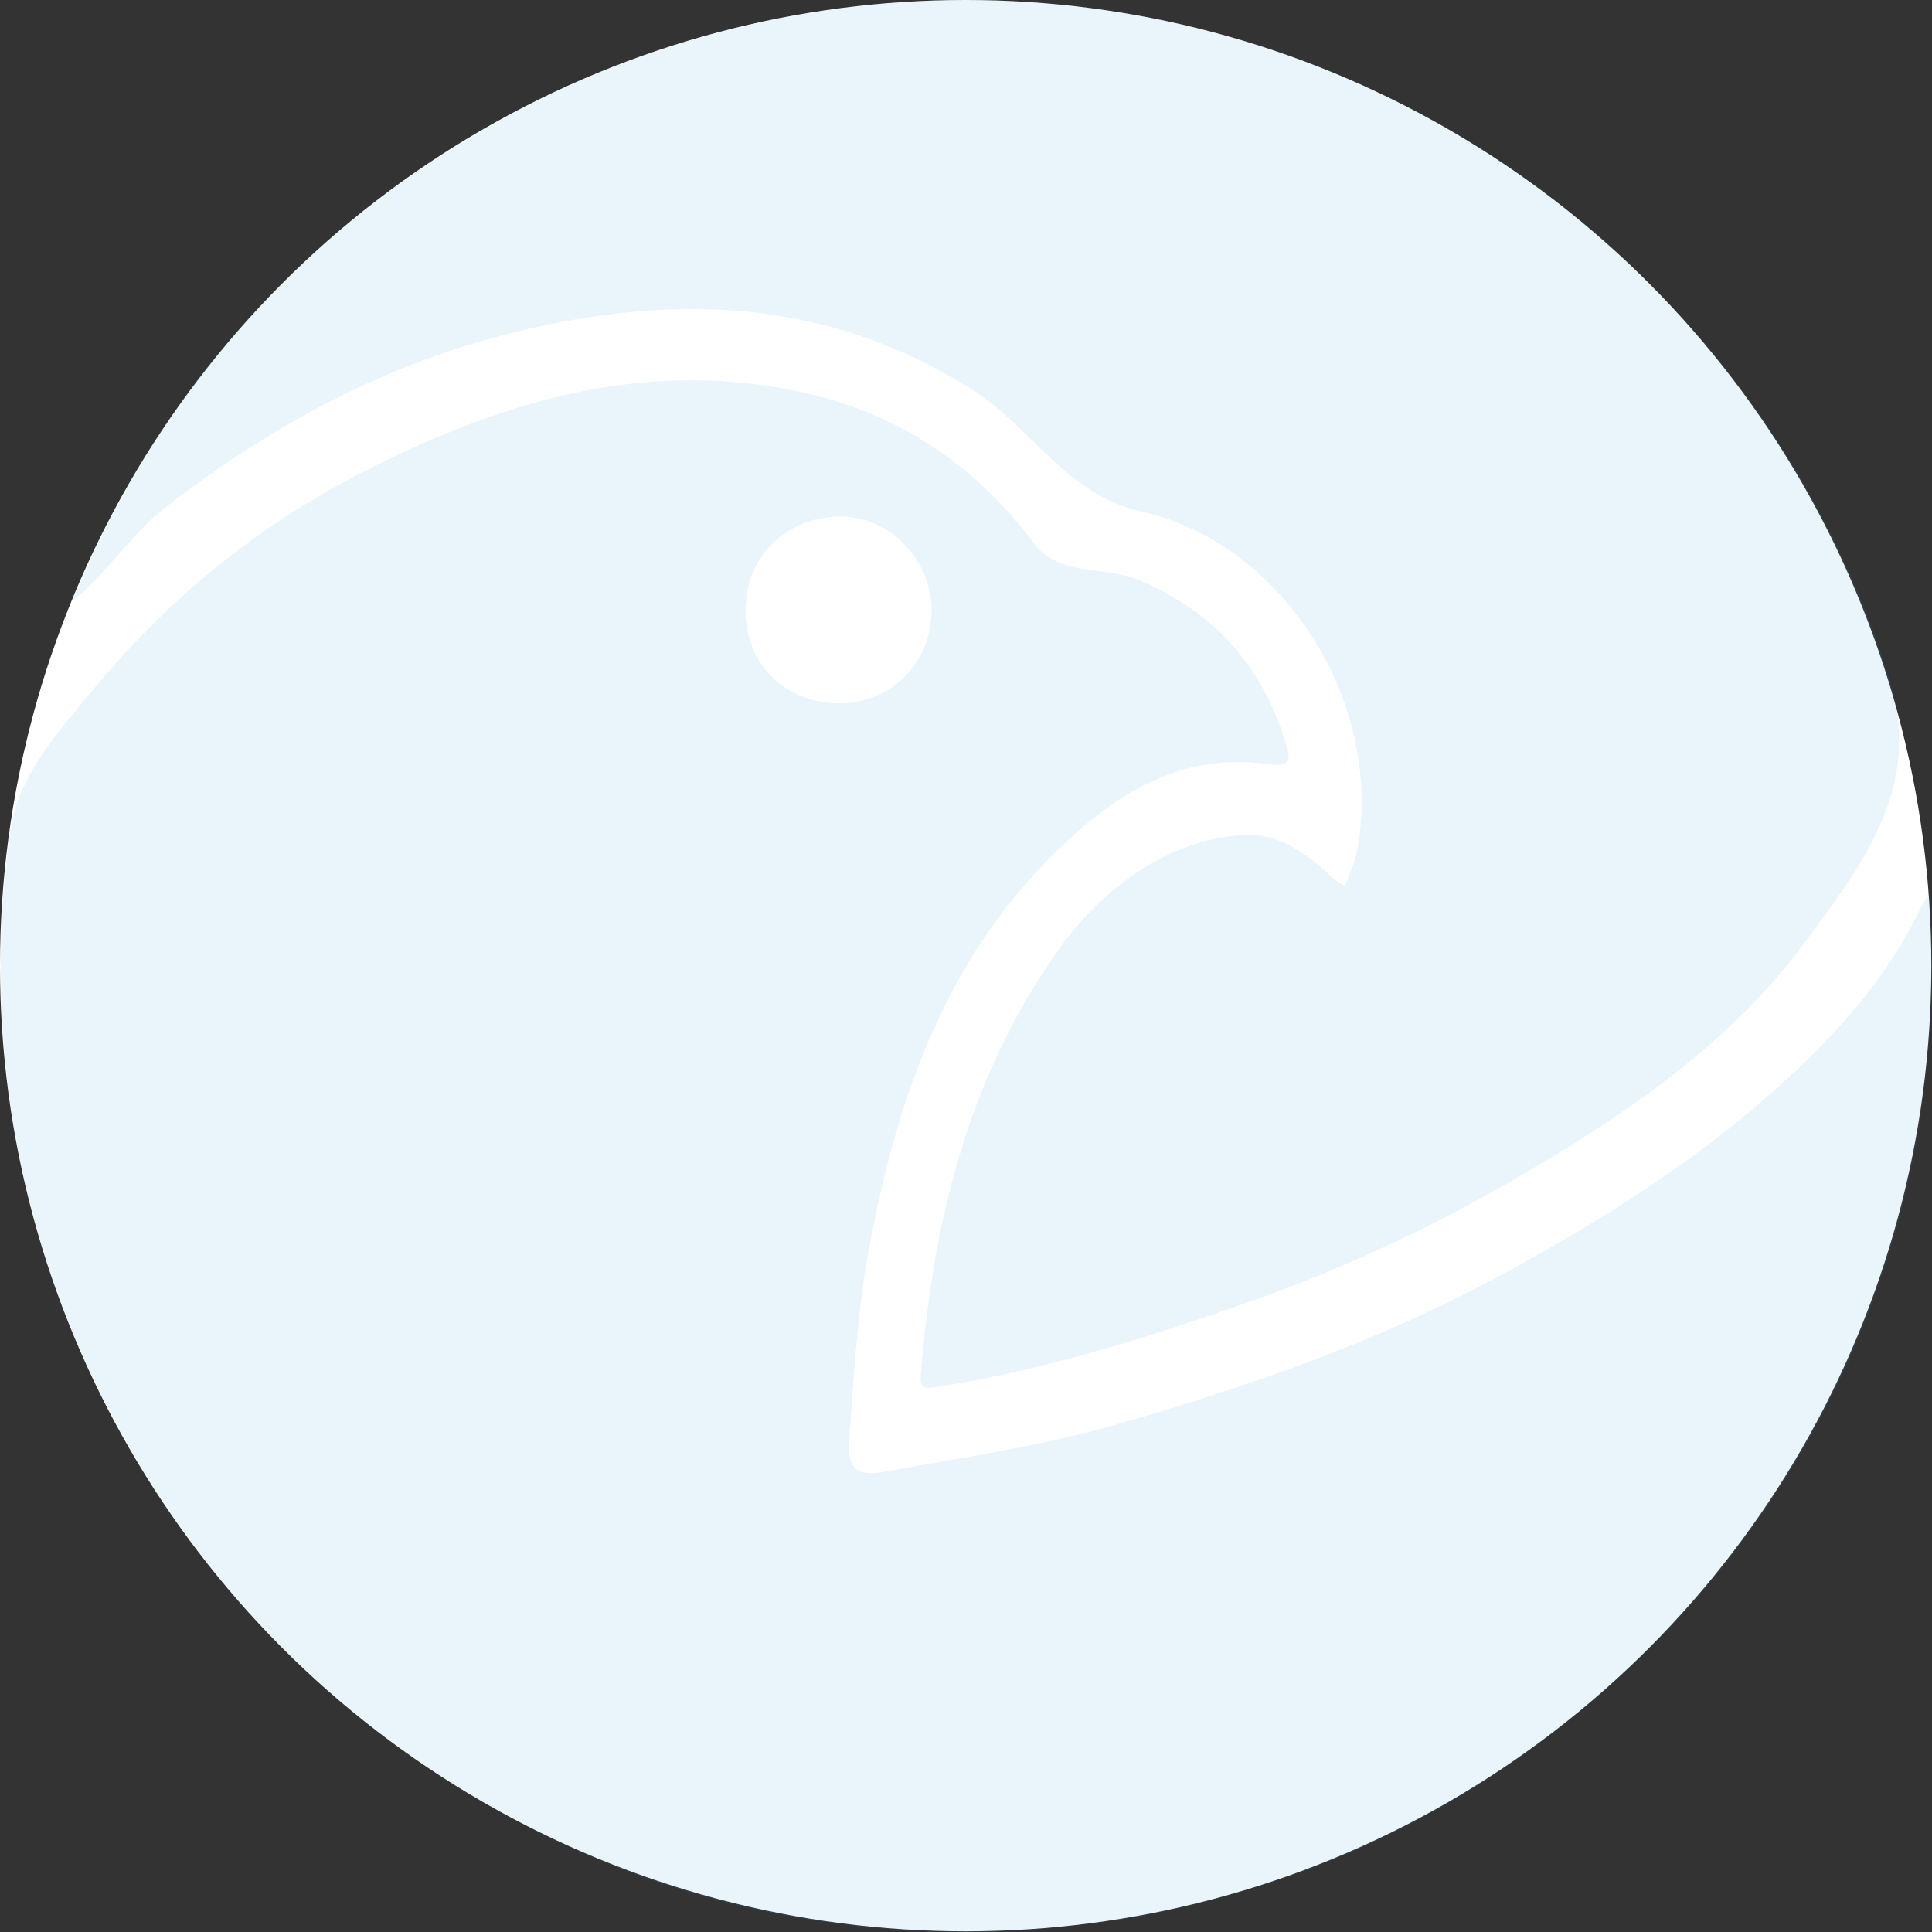
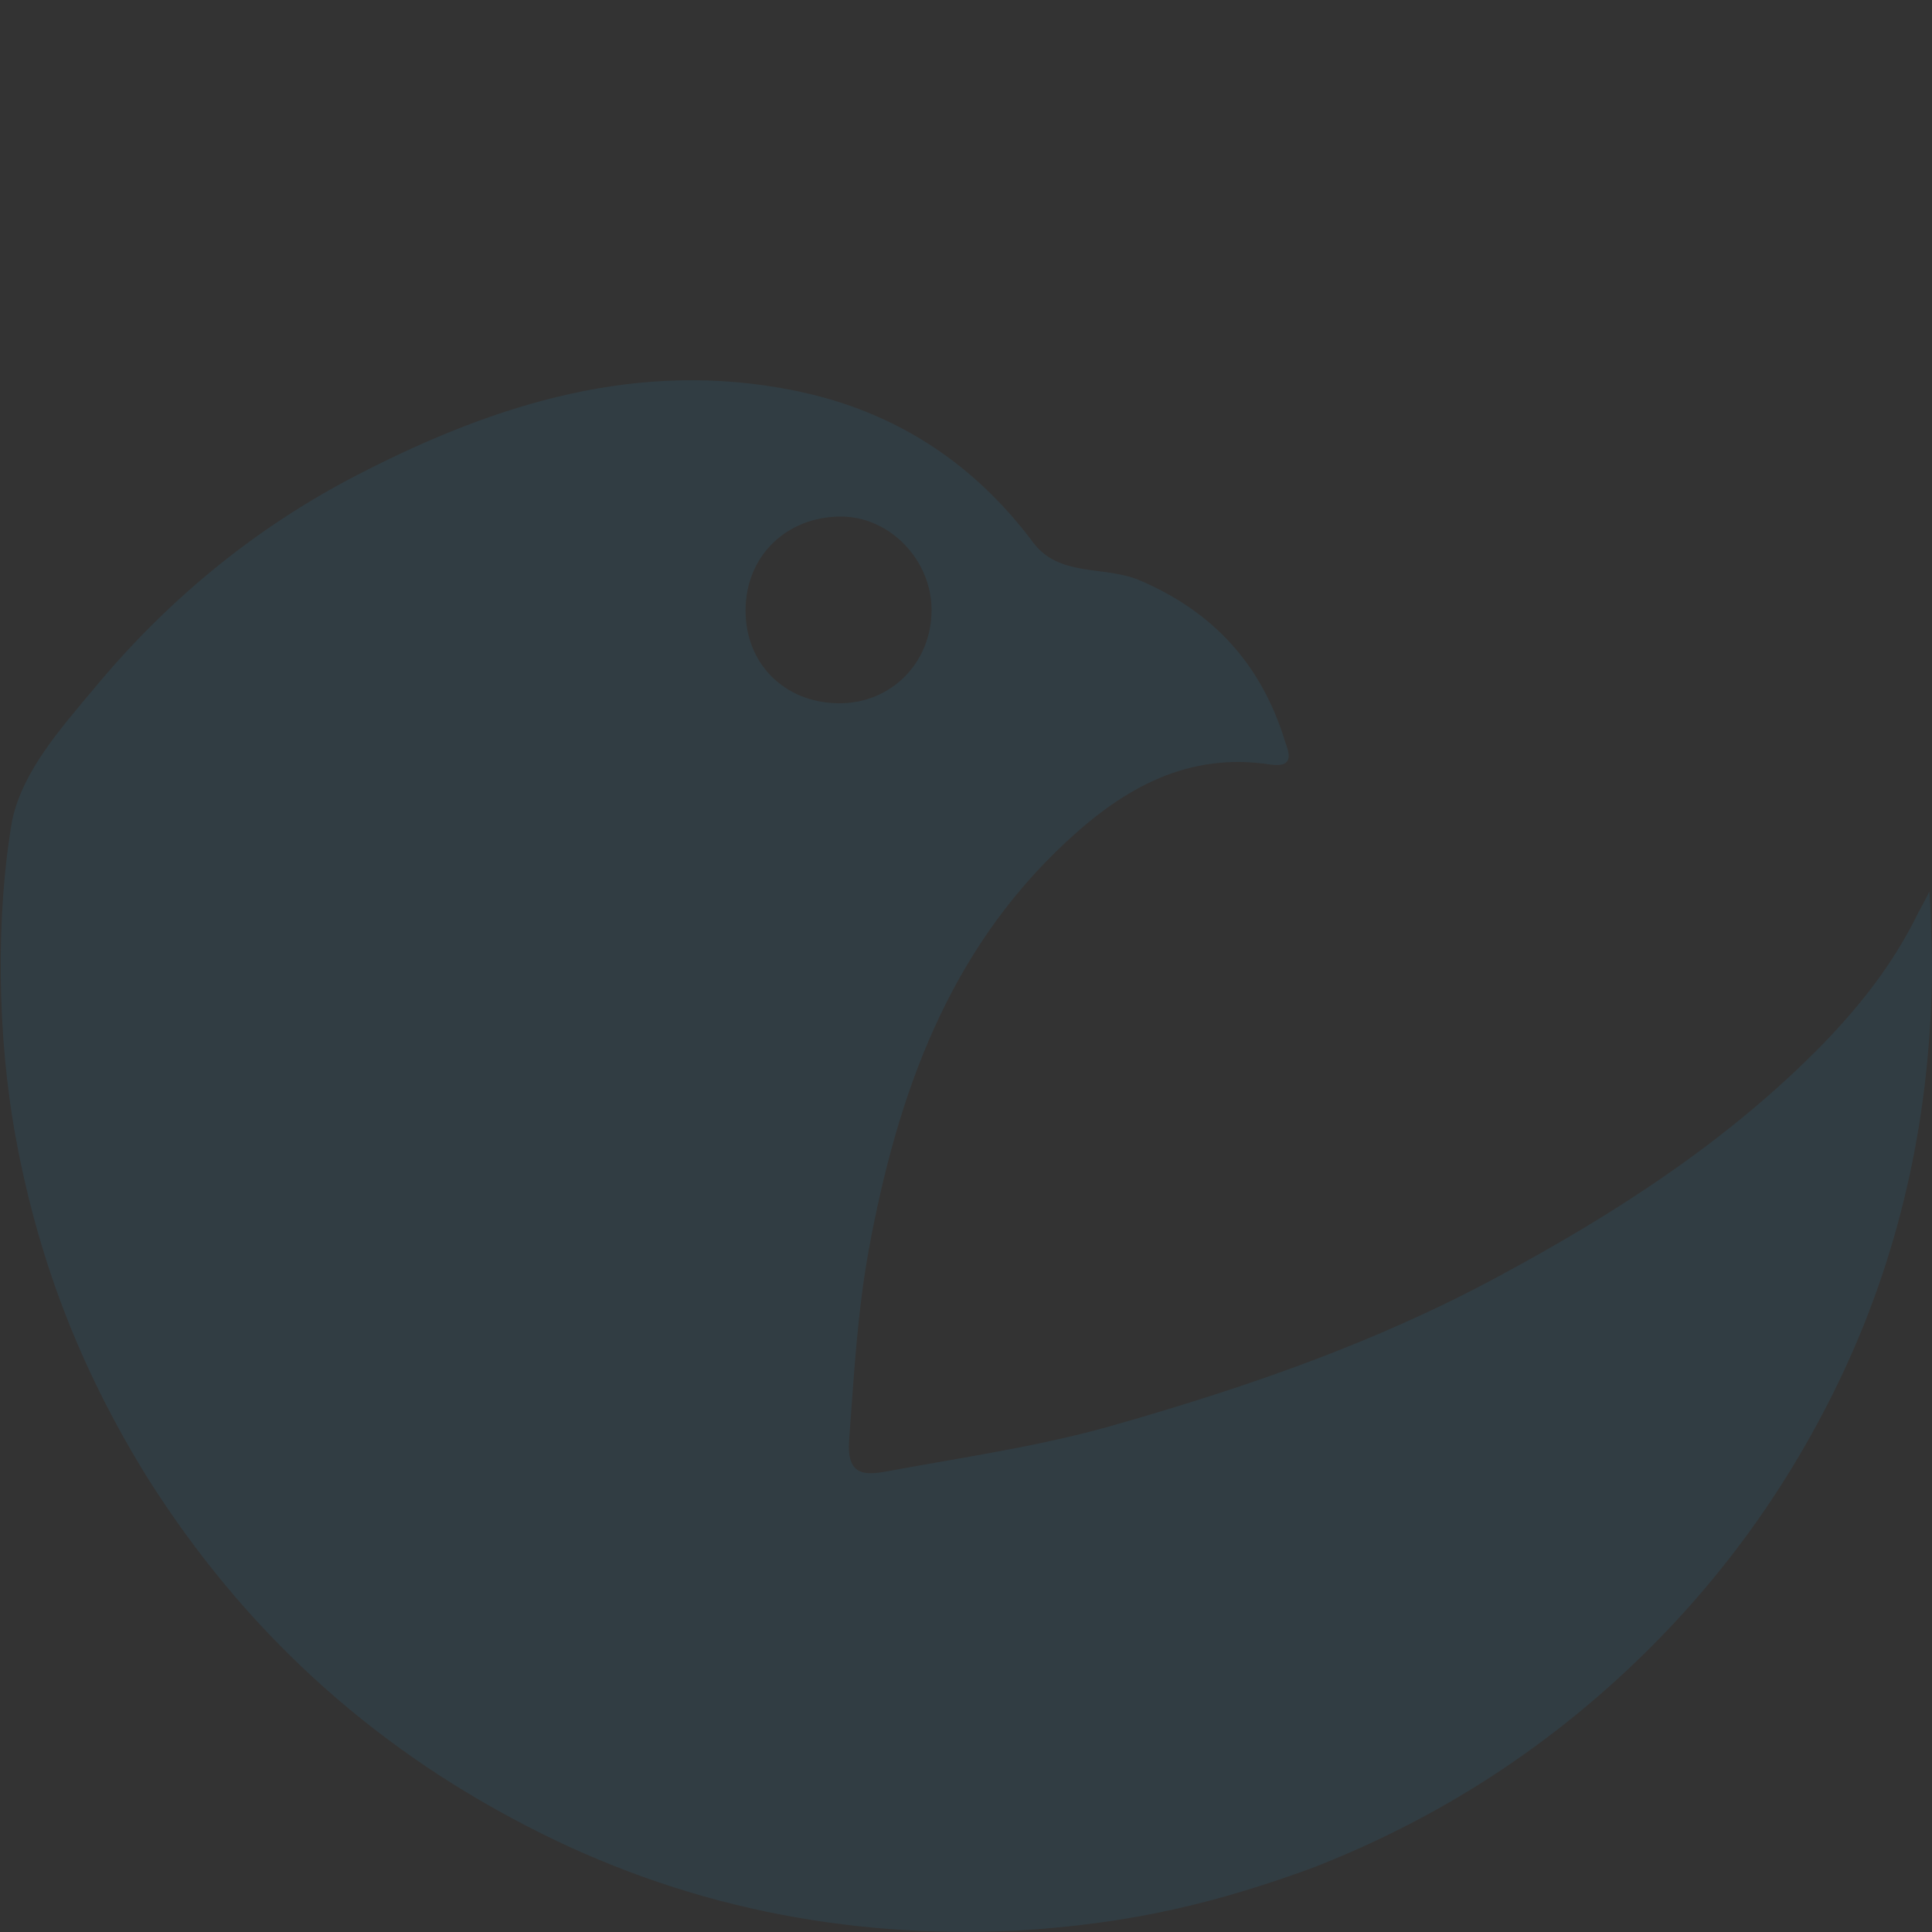
<svg xmlns="http://www.w3.org/2000/svg" version="1.1" id="Ebene_1" x="0px" y="0px" viewBox="0 0 283.5 283.5" style="enable-background:new 0 0 283.5 283.5;" xml:space="preserve">
  <rect x="0" y="0" width="283.5" height="283.5" fill="#333333" stroke="none" />
  <style type="text/css">
	.st0{fill:#FFFFFF;}
	.st1{opacity:0.1;}
	.st2{fill:#239DD9;}
</style>
-   <circle class="st0" cx="141.7" cy="141.7" r="141.7" />
  <g class="st1">
    <path class="st2" d="M283.5,142.5c-0.2,20.4-4.3,40.1-12.9,58.6c-8.3,17.8-19.8,33.3-34.5,46.4c-12.9,11.5-27.5,20.4-43.8,26.7   c-13.5,4.9-26,8.1-43.2,9.1c-25.1,1.2-49.2-3.6-71.9-15.4c-23.2-12-41.5-28.9-55.4-50.8c-9.4-15.1-15.9-31-19.4-49.7   c-2.9-15.4-3-33.3-0.6-47.1c1.6-7.3,7.2-13.5,12.2-19.5c10.9-13.1,23.9-23.7,39-31.4c19.9-10.2,40.7-16.7,63.5-12.1   c14.5,2.9,26.2,10.4,35.1,22.3c3.8,5.1,10.4,3.4,15.5,5.5c11.1,4.7,18.1,12.6,21.5,23.8c0.4,1.2,1.6,3.8-2.1,3.3   c-12.1-1.9-21.5,3.4-29.9,11.2c-17.5,16.2-24.9,37.2-29.1,59.9c-1.7,9.3-2.2,18.7-2.9,28c-0.4,5.3,2.3,5.2,5.6,4.6   c11.3-2.1,22.7-3.7,33.7-6.9c19.2-5.5,38-12,55.8-21.6c17.5-9.4,33.9-20,47.8-34.2c5.6-5.8,10.4-11.9,14-19.3   c0.3-0.6,1.3-2.3,1.6-3.1c0.1,0.8,0.2,3,0.2,3.6C283.4,137.1,283.5,139.8,283.5,142.5z M136.7,89.5c0-7.3-6.1-13.7-13.3-13.7   c-8,0-14,5.8-14,13.8c0,7.8,5.7,13.5,13.6,13.6C130.7,103.3,136.7,97.3,136.7,89.5z" />
-     <path class="st2" d="M183.8,122.5c3.9,0.1,8.1,2.7,11.8,6.4c0.5,0.5,1.2,0.8,1.8,1.1c0.6-1.8,1.5-3.6,1.8-5.5   c3.8-21.2-10.7-44.7-31.6-49.4c-11.2-2.5-16.2-12.4-24.9-17.9c-21.1-13.4-43.5-14.2-67-8.5c-19,4.6-35.8,13.7-51.1,25.5   c-4.8,3.7-7.8,8.3-12.2,12.5c-0.5,0.4-1.3,1.2-1.8,1.5c0.2-0.6,0.6-1.6,0.9-2.1C20.9,64.3,33.9,46.8,52,32   c13.8-11,28.6-19.3,44.6-24.6c11.4-3.8,23.4-6.3,36-7.1c15-1,29.6,0.4,43.8,4c20.1,4.9,40.8,15.3,57.6,29.8   c6.8,5.9,13.2,12.5,18.9,19.6c11.1,14,19.4,29.9,24,44.9c5.8,16.3-3.6,28.3-12.3,40c-10.3,13.8-24.3,23.7-38.9,32.4   c-13.3,8-27.3,14.7-42,19.9c-15.3,5.4-30.6,10.2-46.7,12.7c-1.6,0.2-2-0.2-1.9-1.6c1.7-22,6.7-43.1,19.5-61.6   C162.2,129.2,173.1,122.5,183.8,122.5z" />
  </g>
</svg>